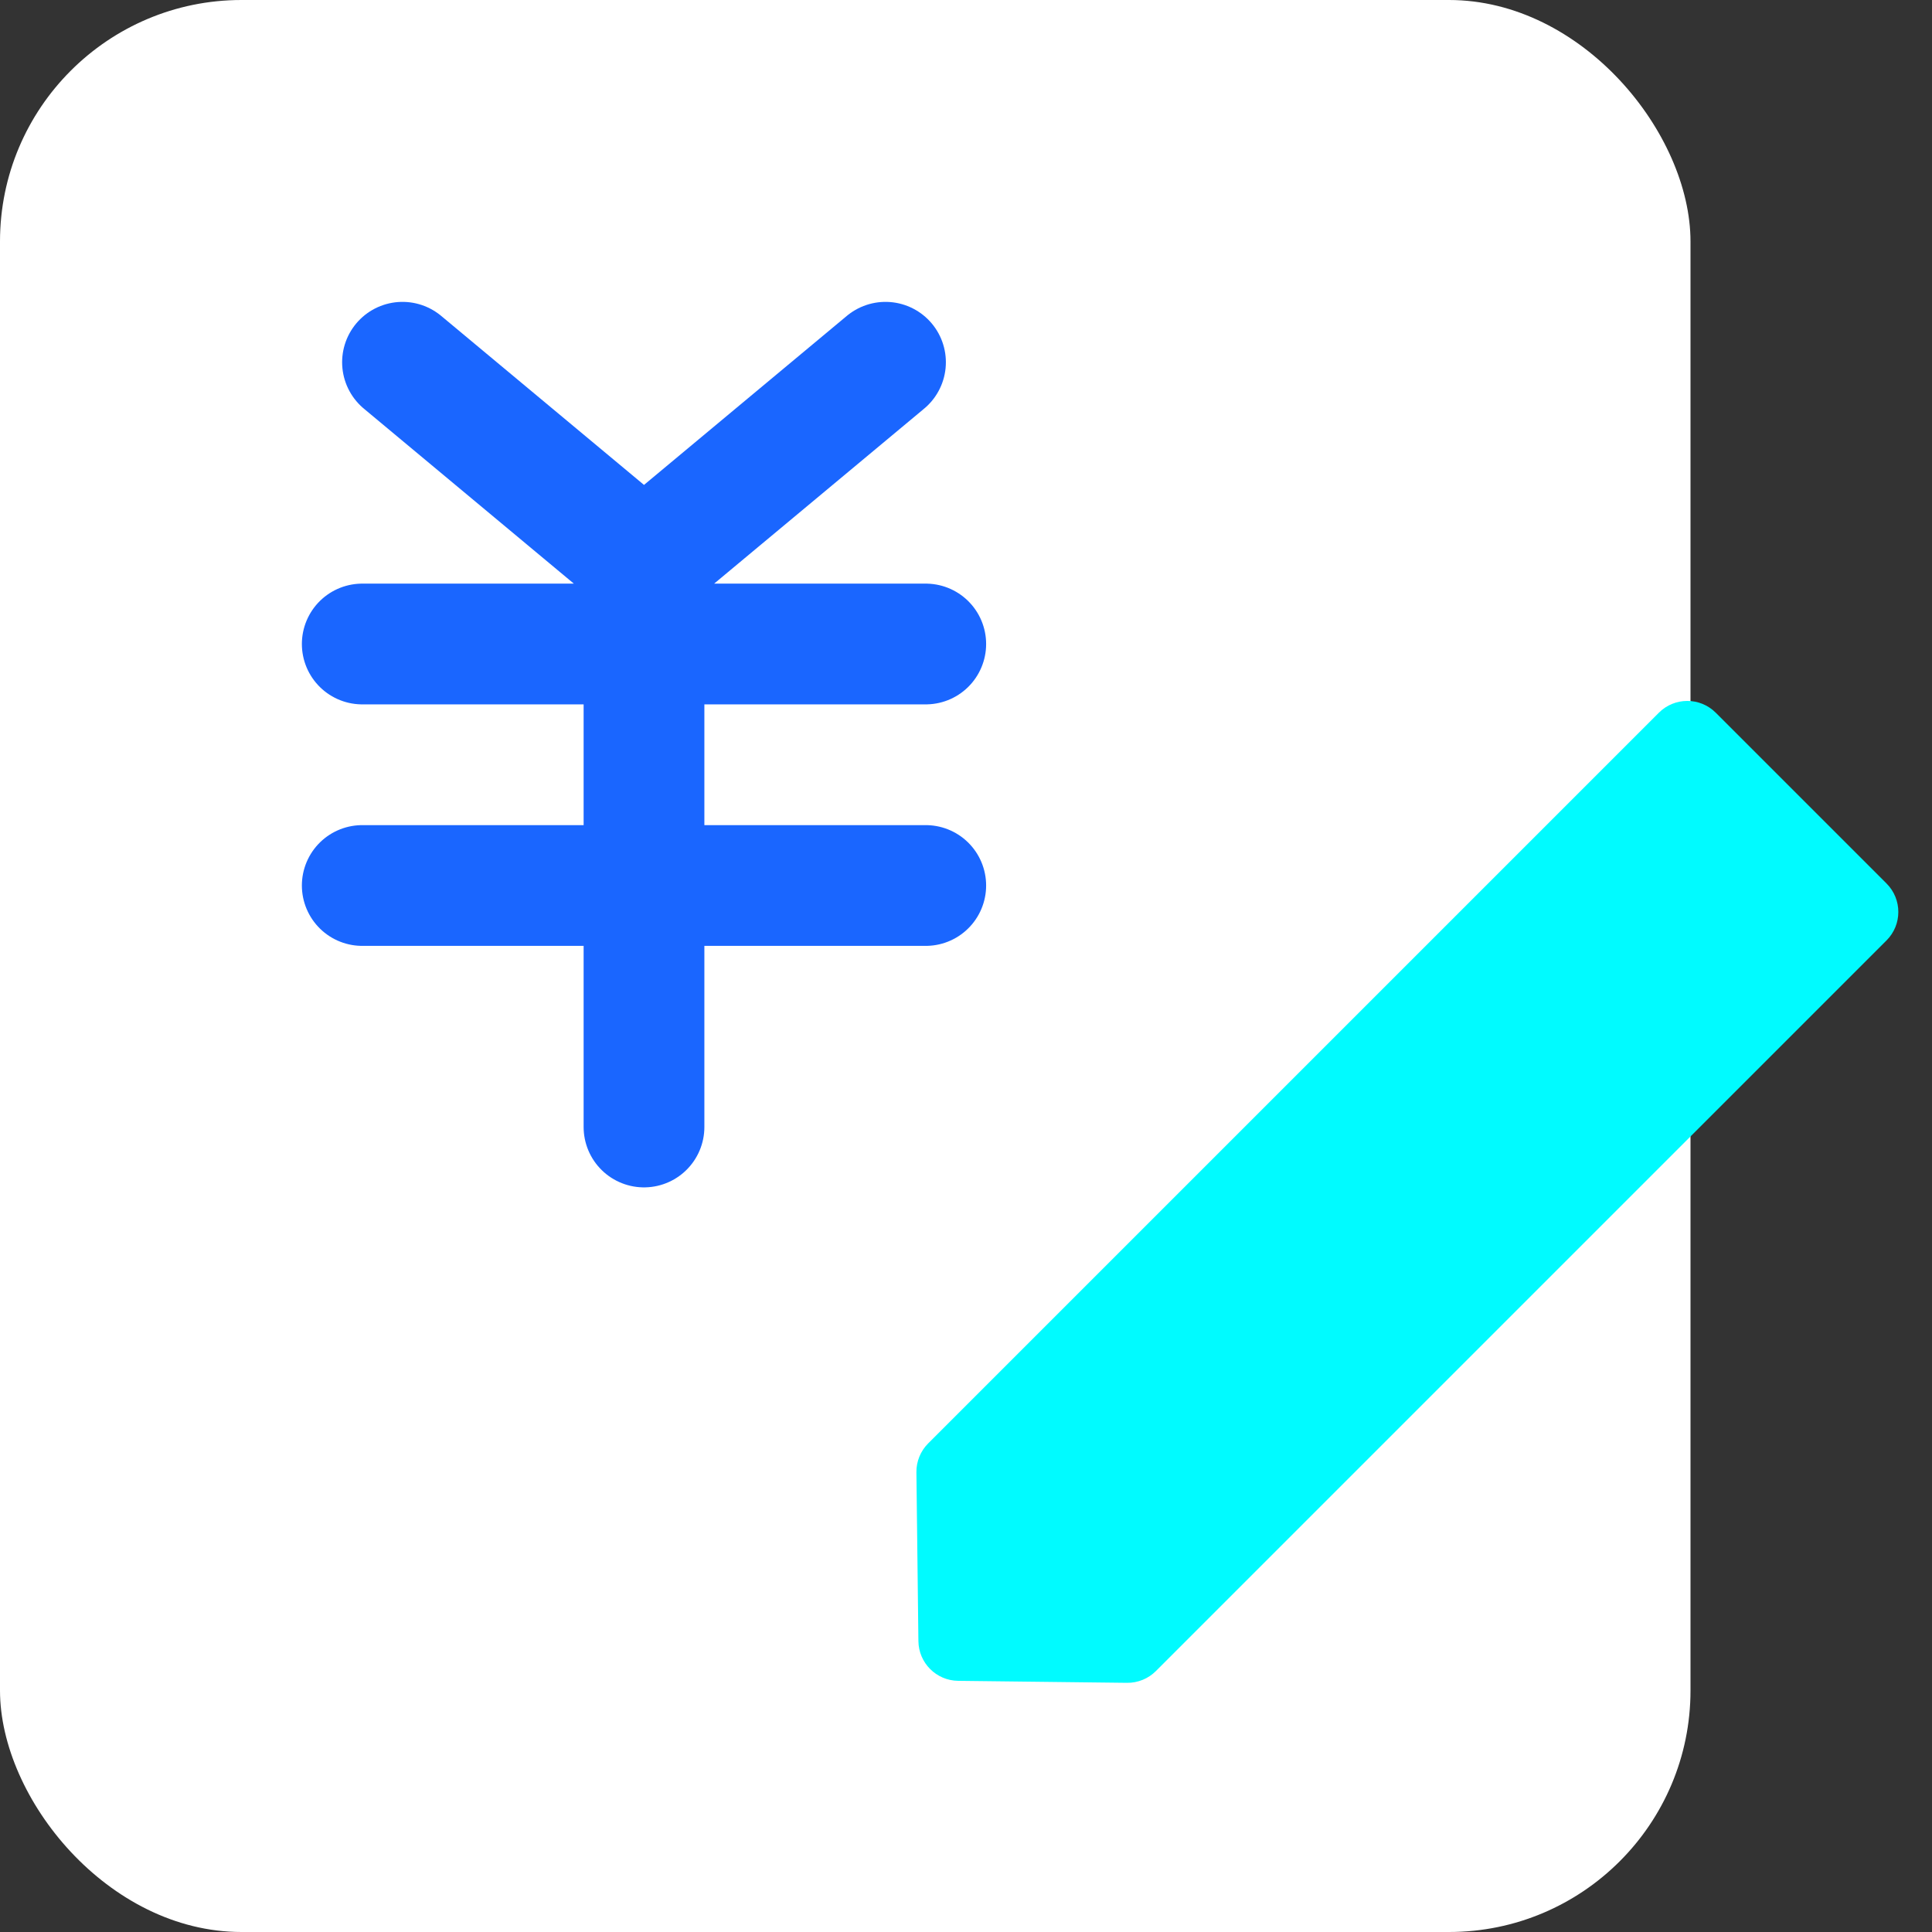
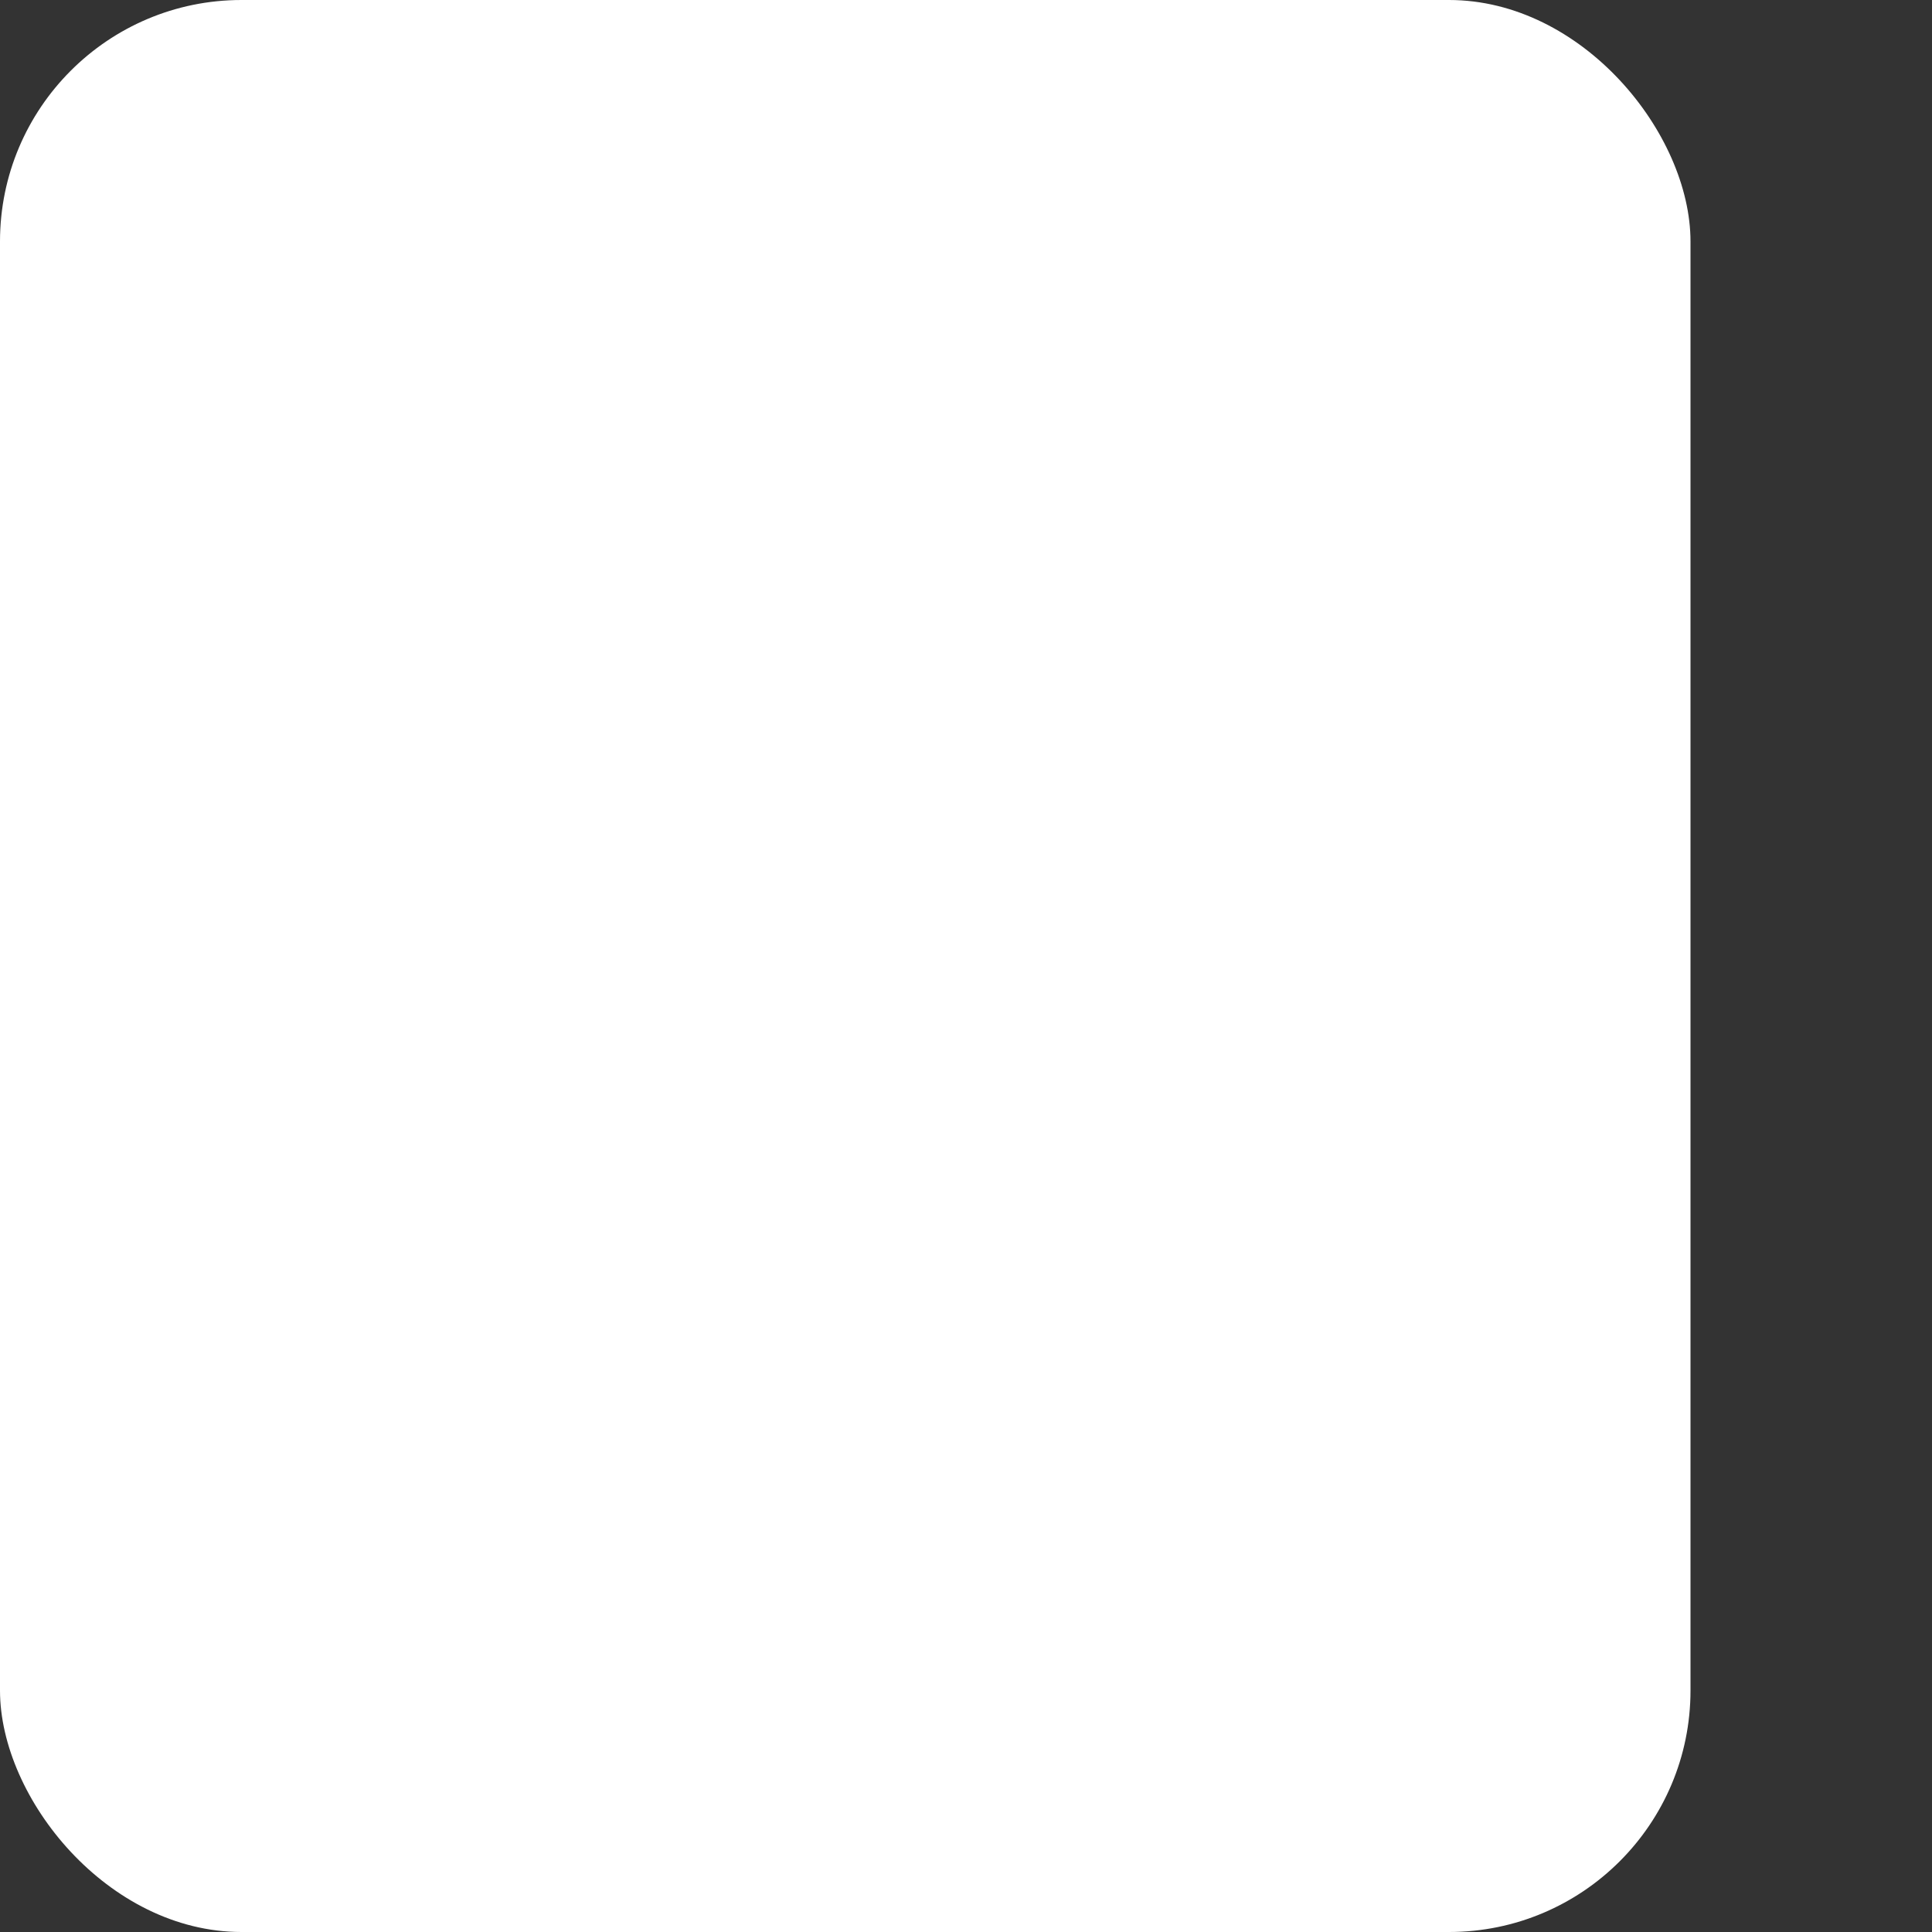
<svg xmlns="http://www.w3.org/2000/svg" width="48px" height="48px" viewBox="0 0 48 48" version="1.1">
  <rect x="0" y="0" width="48" height="48" fill="#333333" stroke="none" />
  <title>icon4</title>
  <g id="页面-1" stroke="none" stroke-width="1" fill="none" fill-rule="evenodd">
    <g id="解决方案-业务痛点切图" transform="translate(-531, -1583)">
      <g id="编组-41" transform="translate(360, 1527)">
        <g id="编组-13备份" transform="translate(171, 56)">
          <rect id="矩形备份-27" fill="#D8D8D8" fill-rule="nonzero" opacity="0" x="0" y="0" width="48" height="48" />
          <rect id="Rectangle" fill="#FFFFFF" x="0" y="0" width="42" height="48" rx="6" />
-           <path d="M30.789,15.289 L36.789,15.289 C37.341,15.289 37.789,15.736 37.789,16.289 L37.789,41.961 C37.789,42.23 37.68,42.488 37.487,42.676 L34.487,45.606 C34.099,45.986 33.478,45.986 33.09,45.606 L30.09,42.676 C29.897,42.488 29.789,42.23 29.789,41.961 L29.789,16.289 C29.789,15.736 30.236,15.289 30.789,15.289 Z" id="矩形备份-12" fill="#00FBFF" transform="translate(33.789, 30.789) rotate(45) translate(-33.789, -30.789) " />
-           <path d="M10,9 L16,14 L22,9 M9,16 L23,16 M16,15 L16,28 M9,22 L23,22" id="Combined-Shape" stroke="#1A66FF" stroke-width="3" stroke-linecap="round" stroke-linejoin="round" />
        </g>
      </g>
    </g>
  </g>
</svg>